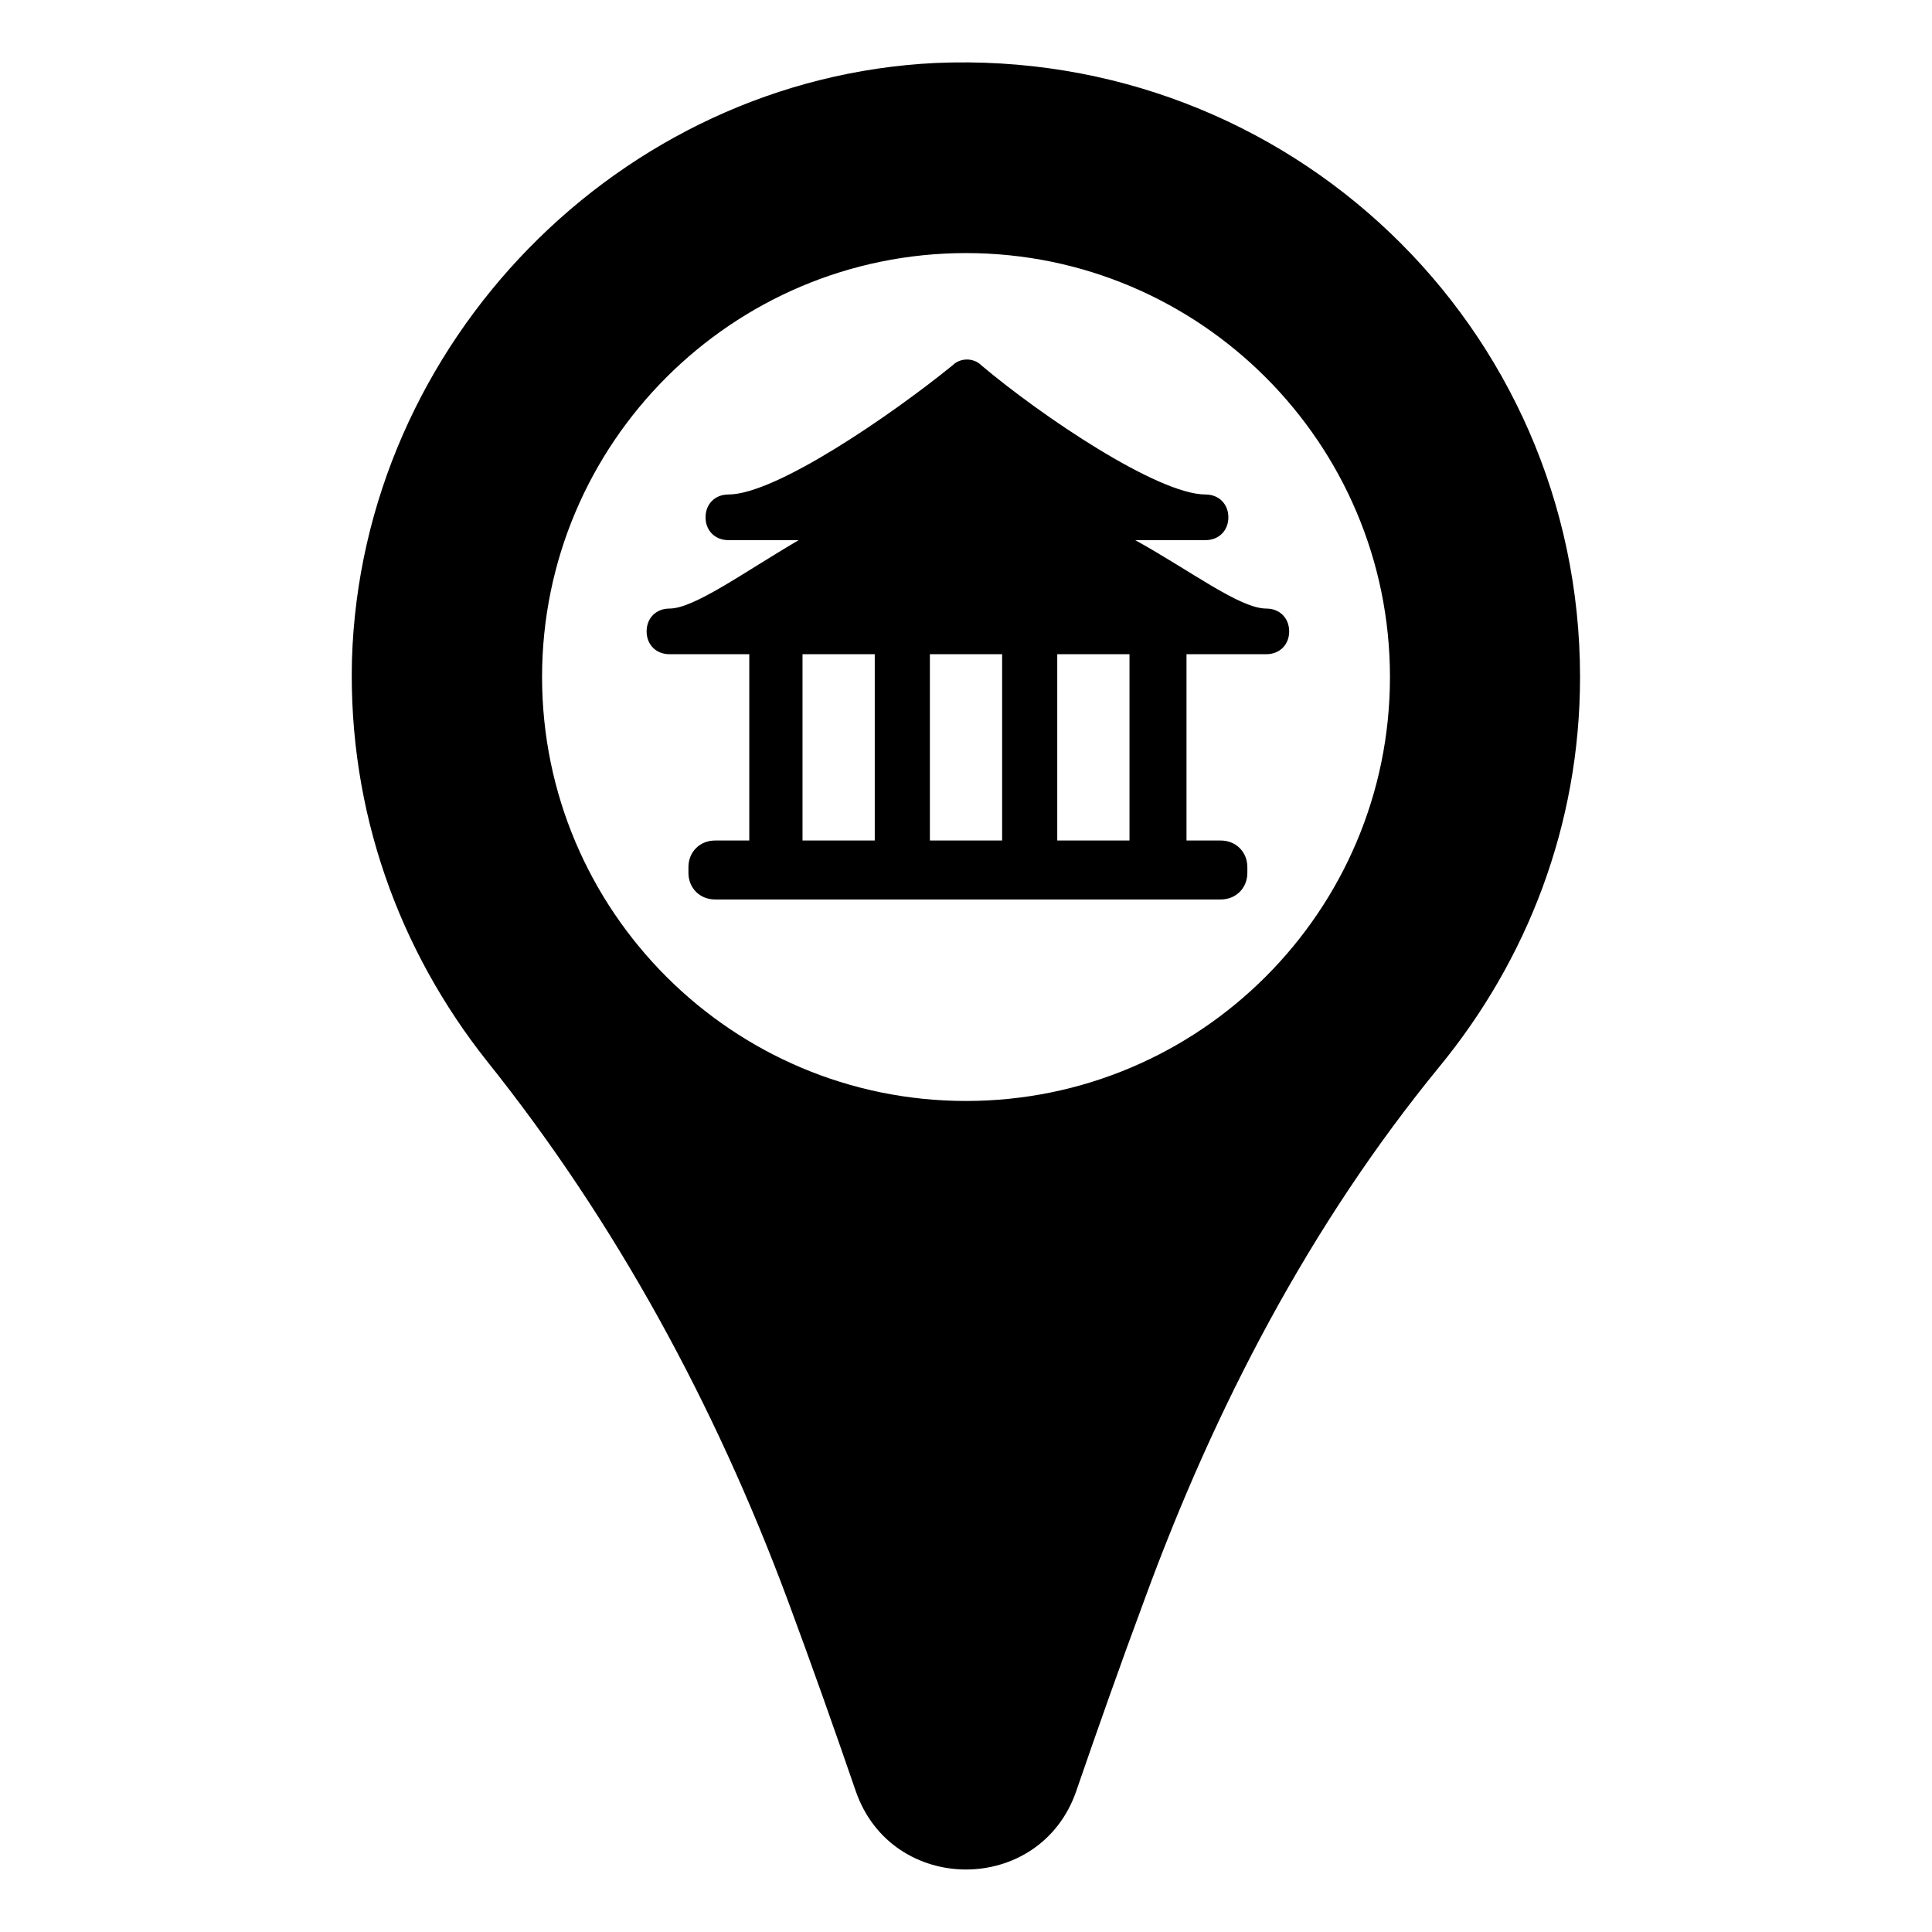
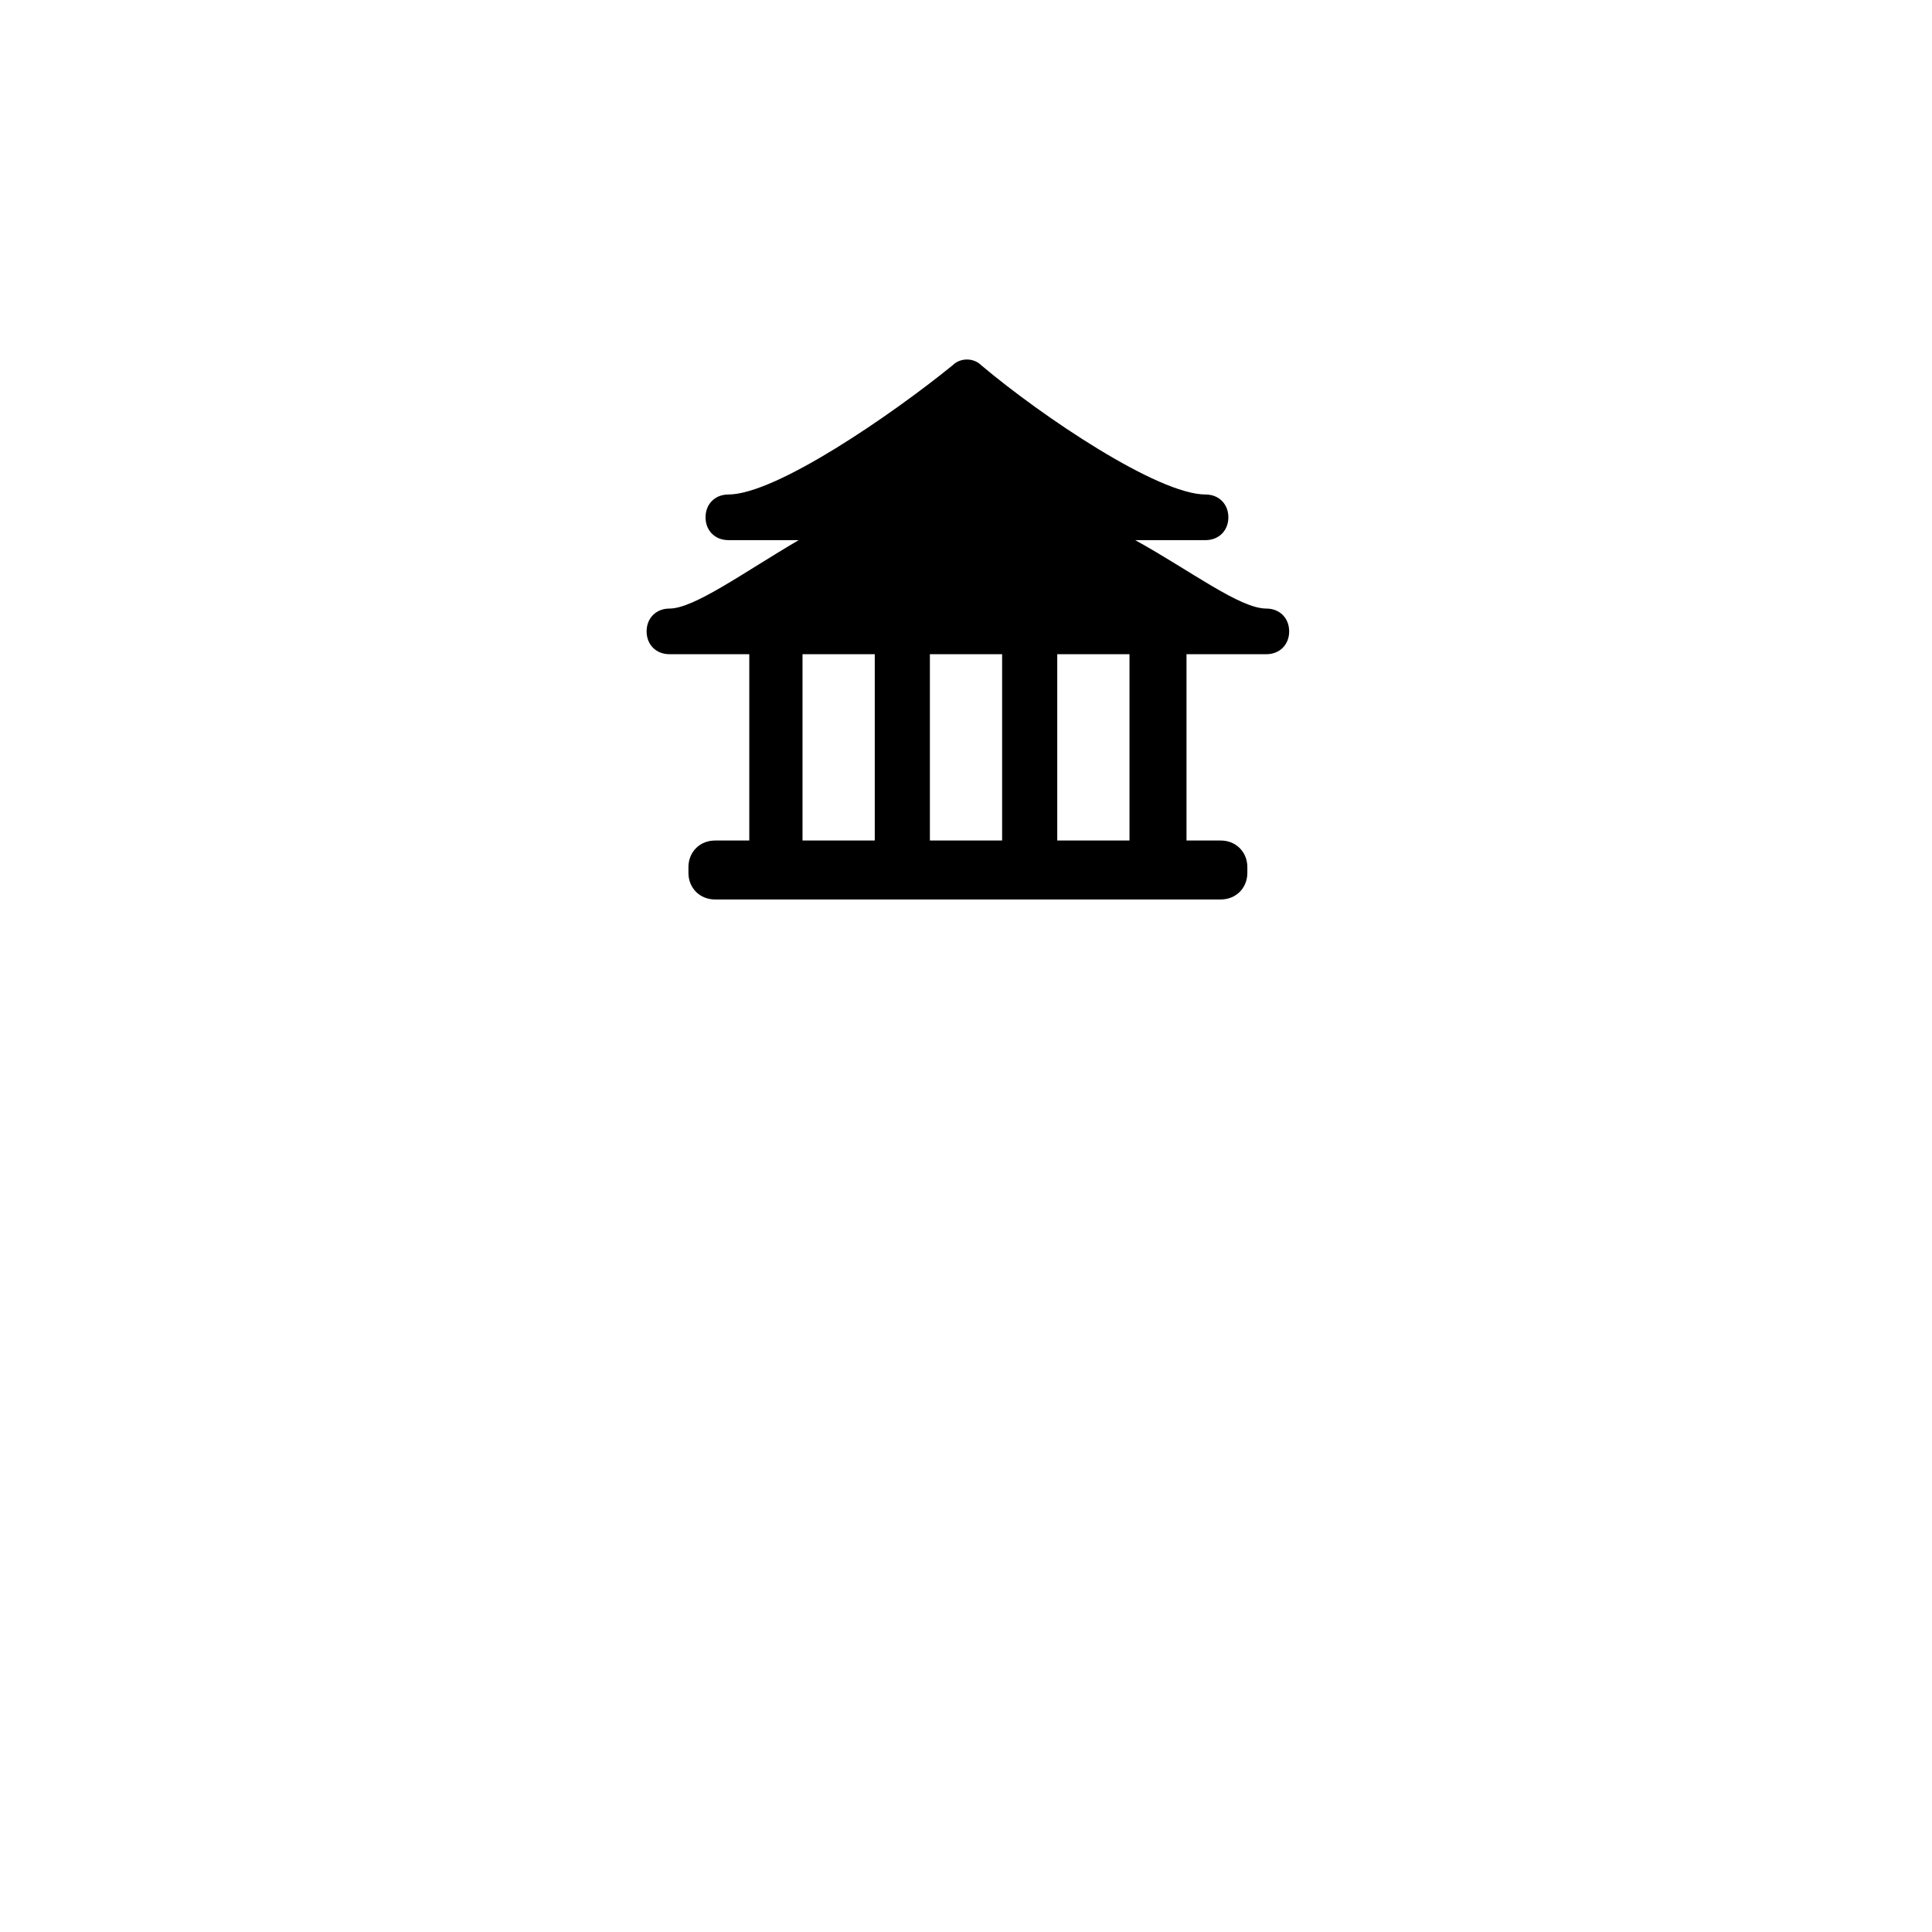
<svg xmlns="http://www.w3.org/2000/svg" fill="#000000" width="800px" height="800px" version="1.1" viewBox="144 144 512 512">
  <g>
-     <path d="m391.94 160.69c-83.633 4.031-152.15 74.062-154.67 158.2-1.008 40.305 12.594 77.082 35.77 106.3 34.258 42.824 60.457 91.191 79.602 142.58 6.551 17.633 12.594 34.762 18.137 50.883 9.574 27.711 48.871 27.711 58.441 0 5.543-16.121 11.586-33.25 18.137-50.883 18.641-50.883 43.832-99.25 78.09-141.07 23.176-28.215 37.281-63.984 37.281-103.28 0.004-92.703-77.082-166.76-170.79-162.73zm8.062 275.08c-61.969 0-112.35-50.383-112.35-112.35 0-61.969 50.383-112.35 112.35-112.35 61.969 0 112.35 50.383 112.35 112.35s-50.379 112.35-112.35 112.35z" />
    <path d="m444.84 287.14h18.641c3.527 0 6.047-2.519 6.047-6.047s-2.519-6.047-6.047-6.047c-12.594 0-43.328-20.656-59.449-34.258-2.016-2.016-5.543-2.016-7.559 0-16.121 13.098-46.855 34.258-59.449 34.258-3.527 0-6.047 2.519-6.047 6.047s2.519 6.047 6.047 6.047h18.641c-14.609 8.566-27.711 18.137-34.258 18.137-3.527 0-6.047 2.519-6.047 6.047s2.519 6.047 6.047 6.047h21.16v49.375h-9.07c-4.031 0-7.055 3.023-7.055 7.055v1.512c0 4.031 3.023 7.055 7.055 7.055h134.01c4.031 0 7.055-3.023 7.055-7.055v-1.512c0-4.031-3.023-7.055-7.055-7.055h-9.07v-49.375h21.16c3.527 0 6.047-2.519 6.047-6.047s-2.519-6.047-6.047-6.047c-7.047 0-20.145-10.074-34.758-18.137zm-69.02 79.602h-19.145v-49.375h19.145zm33.754 0h-19.145v-49.375h19.145zm33.754 0h-19.145v-49.375h19.145z" />
  </g>
</svg>